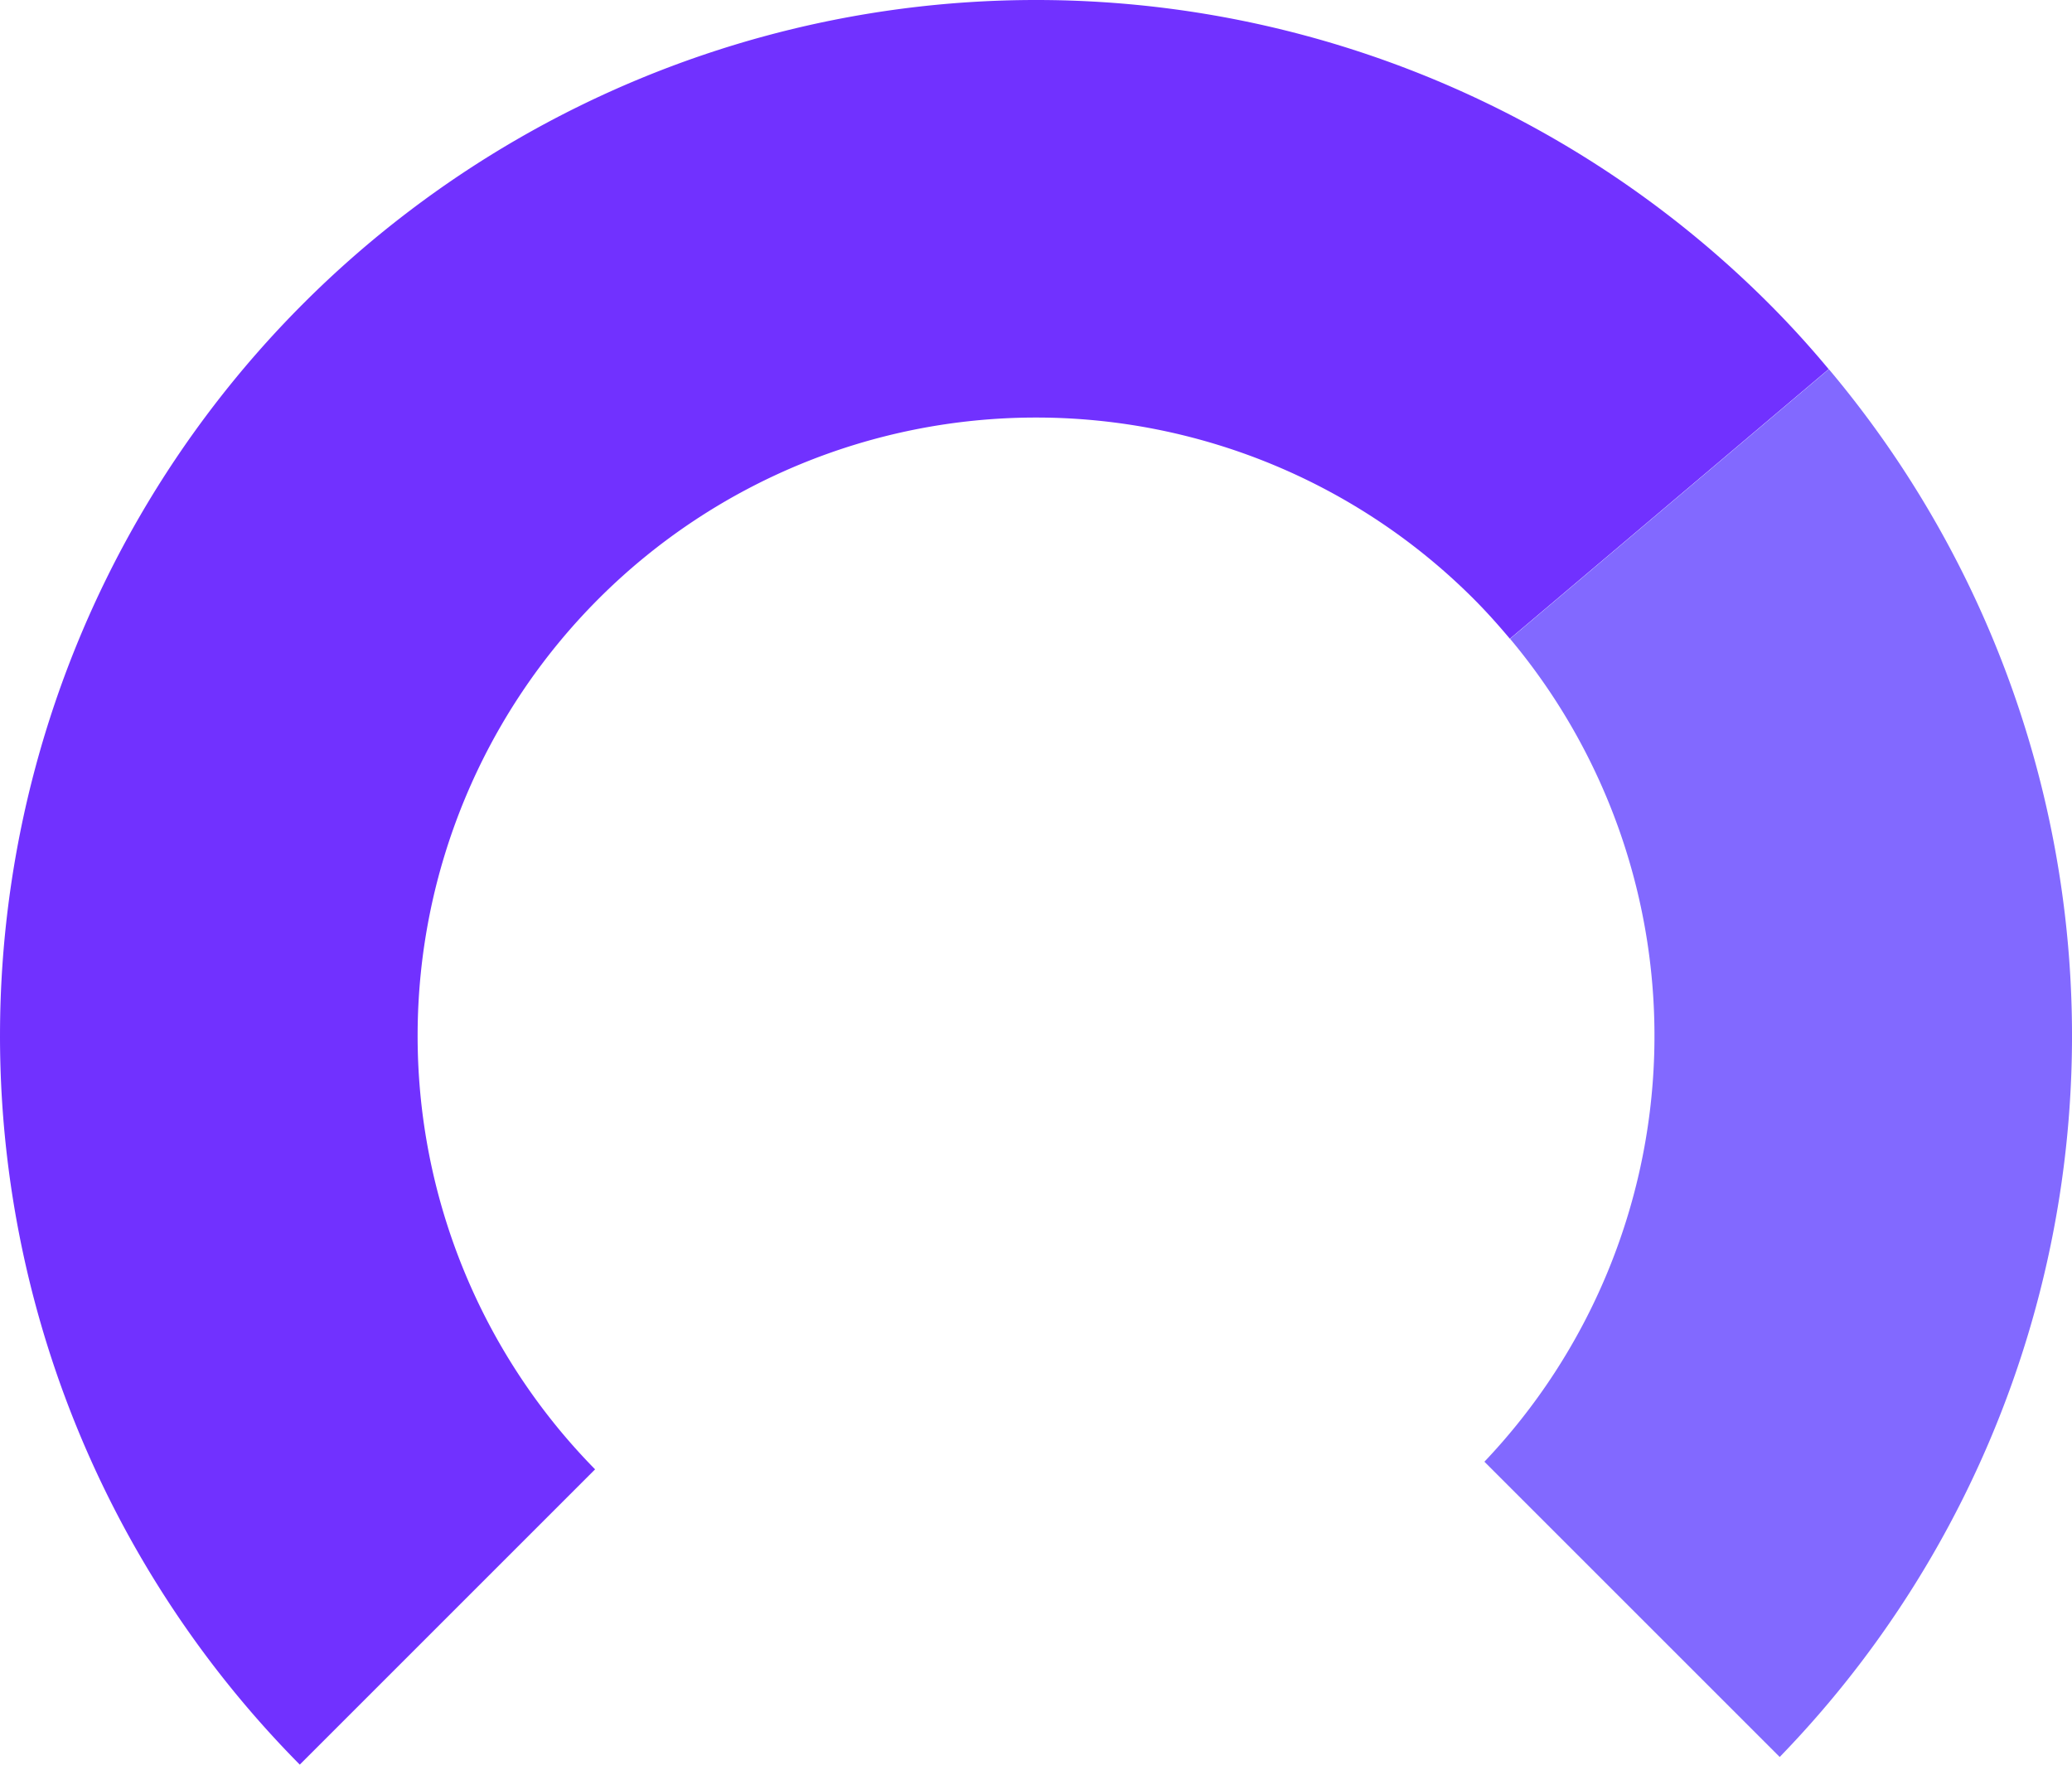
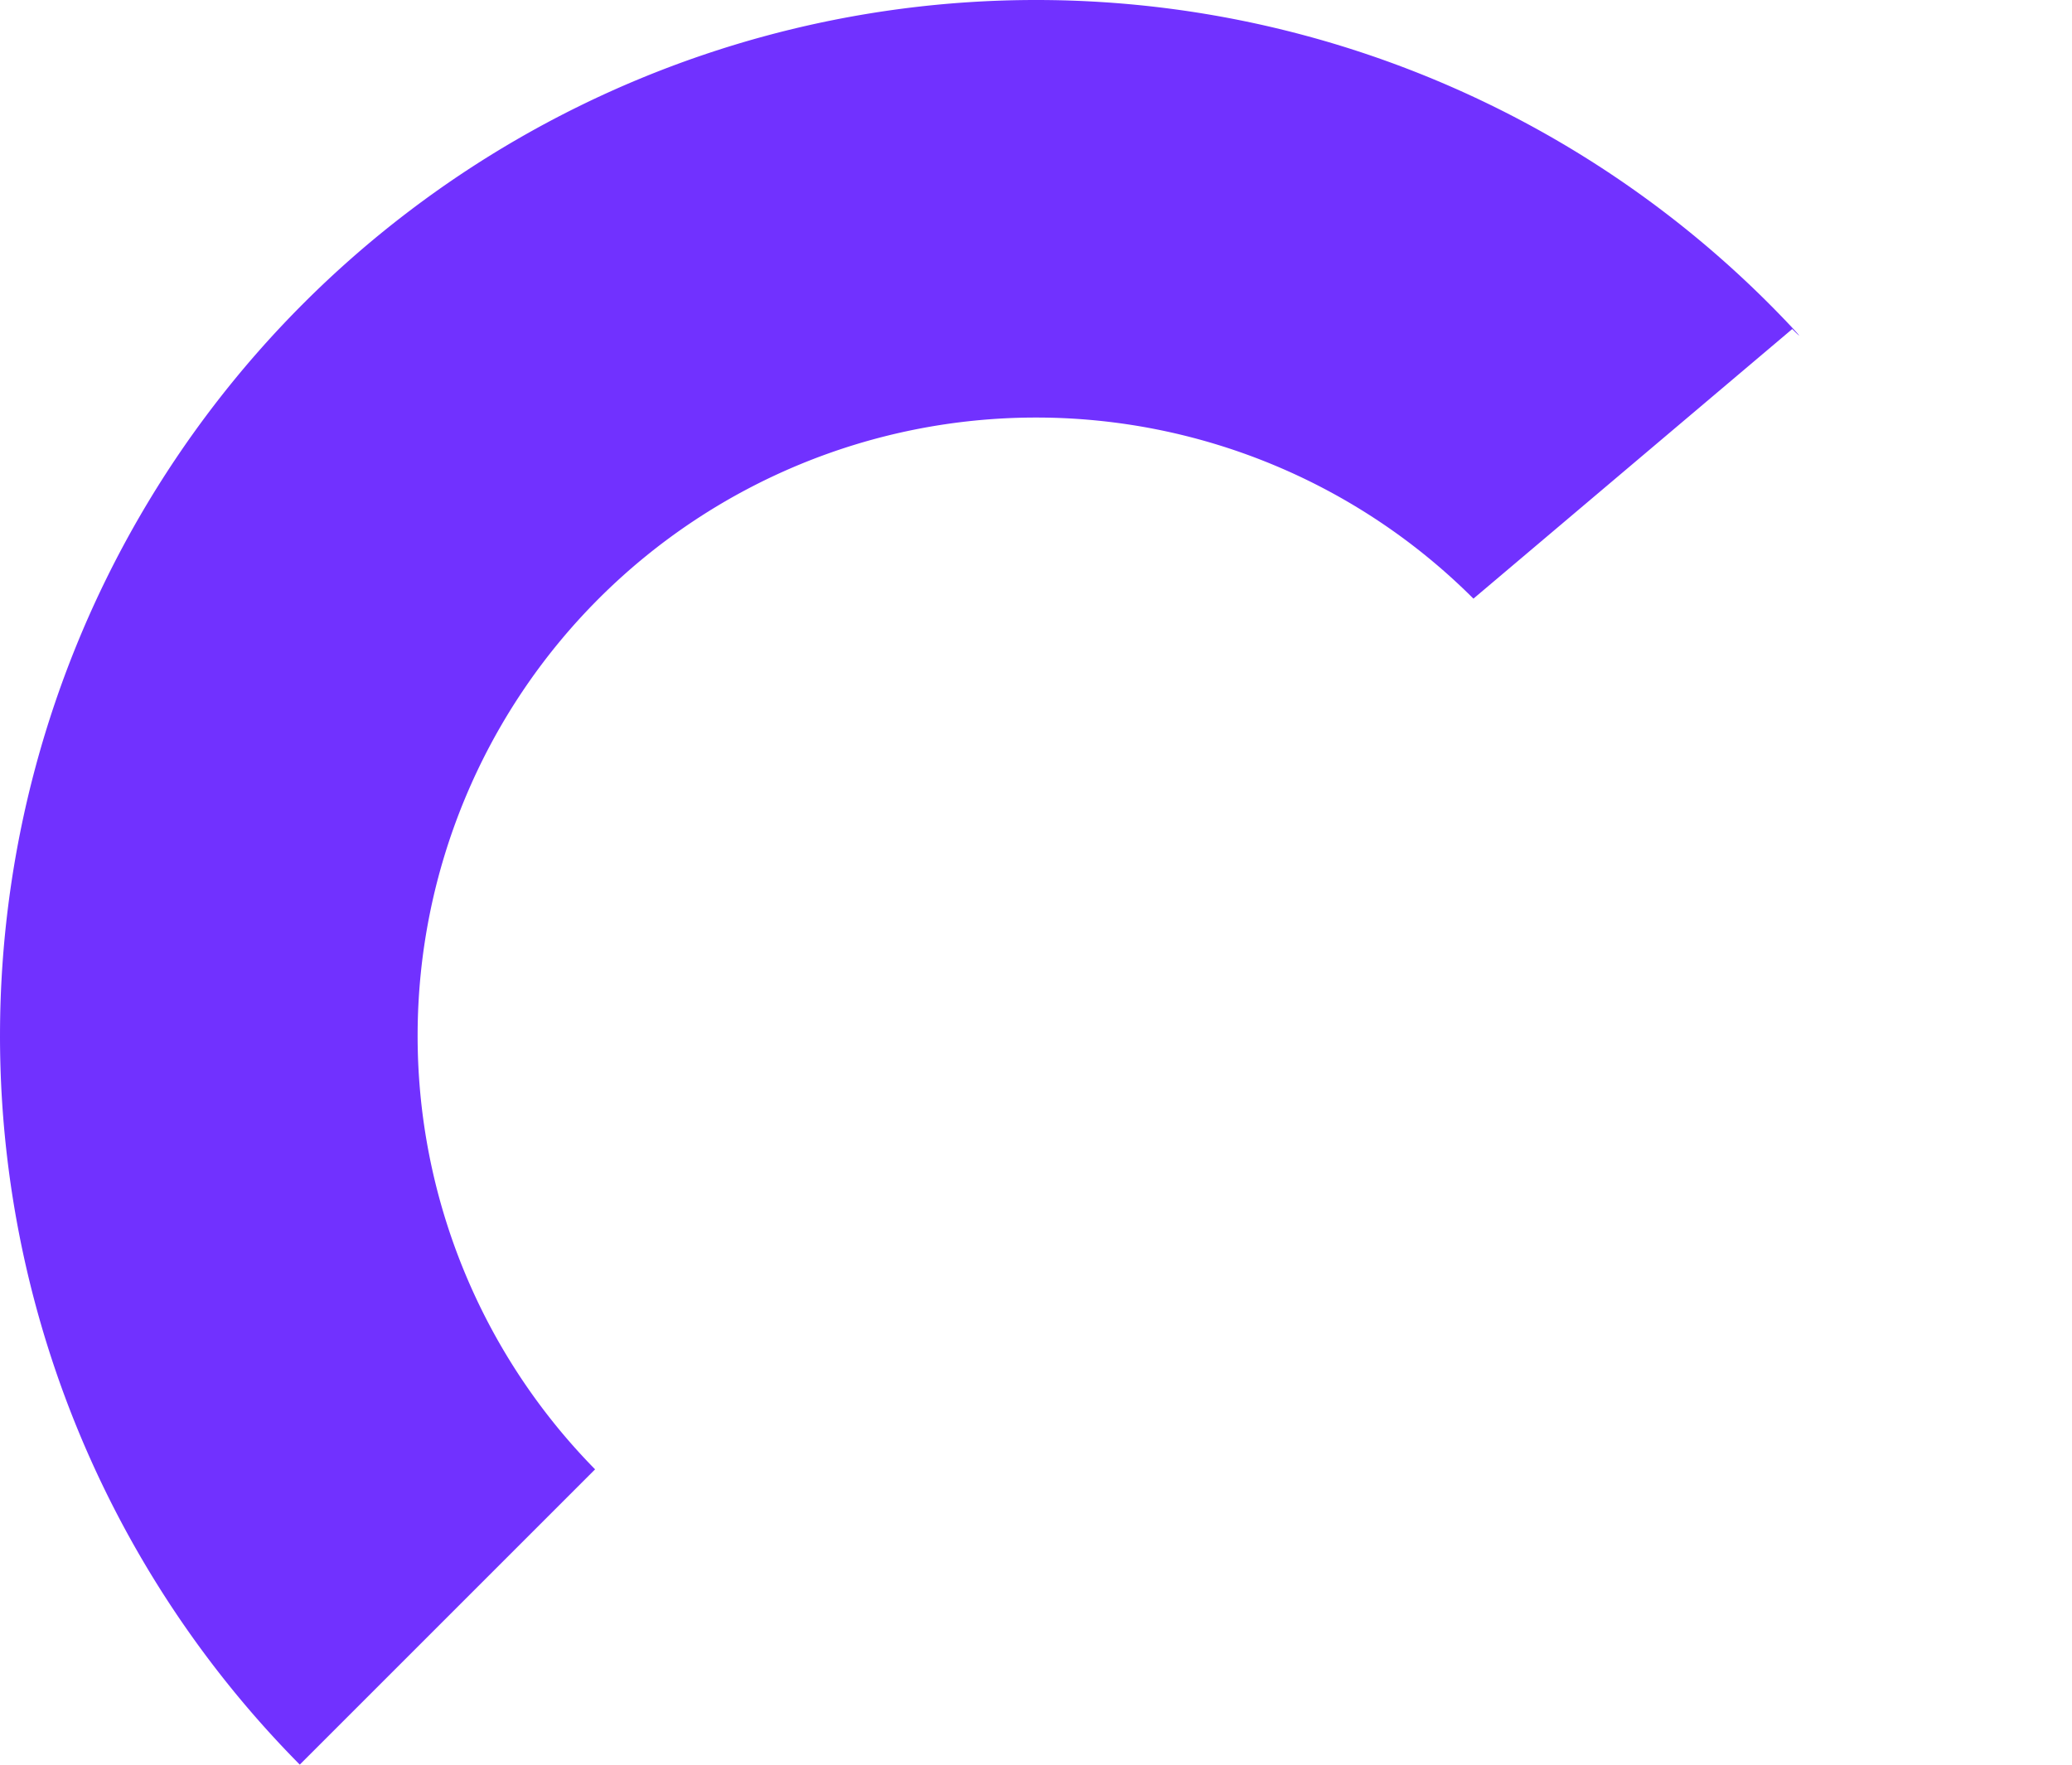
<svg xmlns="http://www.w3.org/2000/svg" width="62.558" height="53.289" viewBox="0 0 62.558 53.289">
  <g id="Group_54" data-name="Group 54" transform="translate(1795.847 -2189.392)">
-     <path id="Path_120" data-name="Path 120" d="M-1742.445,2198.555a31.282,31.282,0,0,0-44.241,0,31.281,31.281,0,0,0-.11,44.125l8.916-8.917a18.671,18.671,0,0,1,.11-26.293,18.675,18.675,0,0,1,26.409,0c.391.391.756.8,1.1,1.211l9.625-8.141C-1741.2,2199.861-1741.8,2199.2-1742.445,2198.555Z" fill="#7131ff" />
-     <path id="Path_121" data-name="Path 121" d="M-1711.875,2218.23a18.67,18.67,0,0,1-.775,24.851l8.916,8.916a31.276,31.276,0,0,0,1.484-41.908Z" transform="translate(-38.38 -9.548)" fill="#8269ff" />
+     <path id="Path_120" data-name="Path 120" d="M-1742.445,2198.555a31.282,31.282,0,0,0-44.241,0,31.281,31.281,0,0,0-.11,44.125l8.916-8.917a18.671,18.671,0,0,1,.11-26.293,18.675,18.675,0,0,1,26.409,0l9.625-8.141C-1741.2,2199.861-1741.8,2199.2-1742.445,2198.555Z" fill="#7131ff" />
  </g>
</svg>